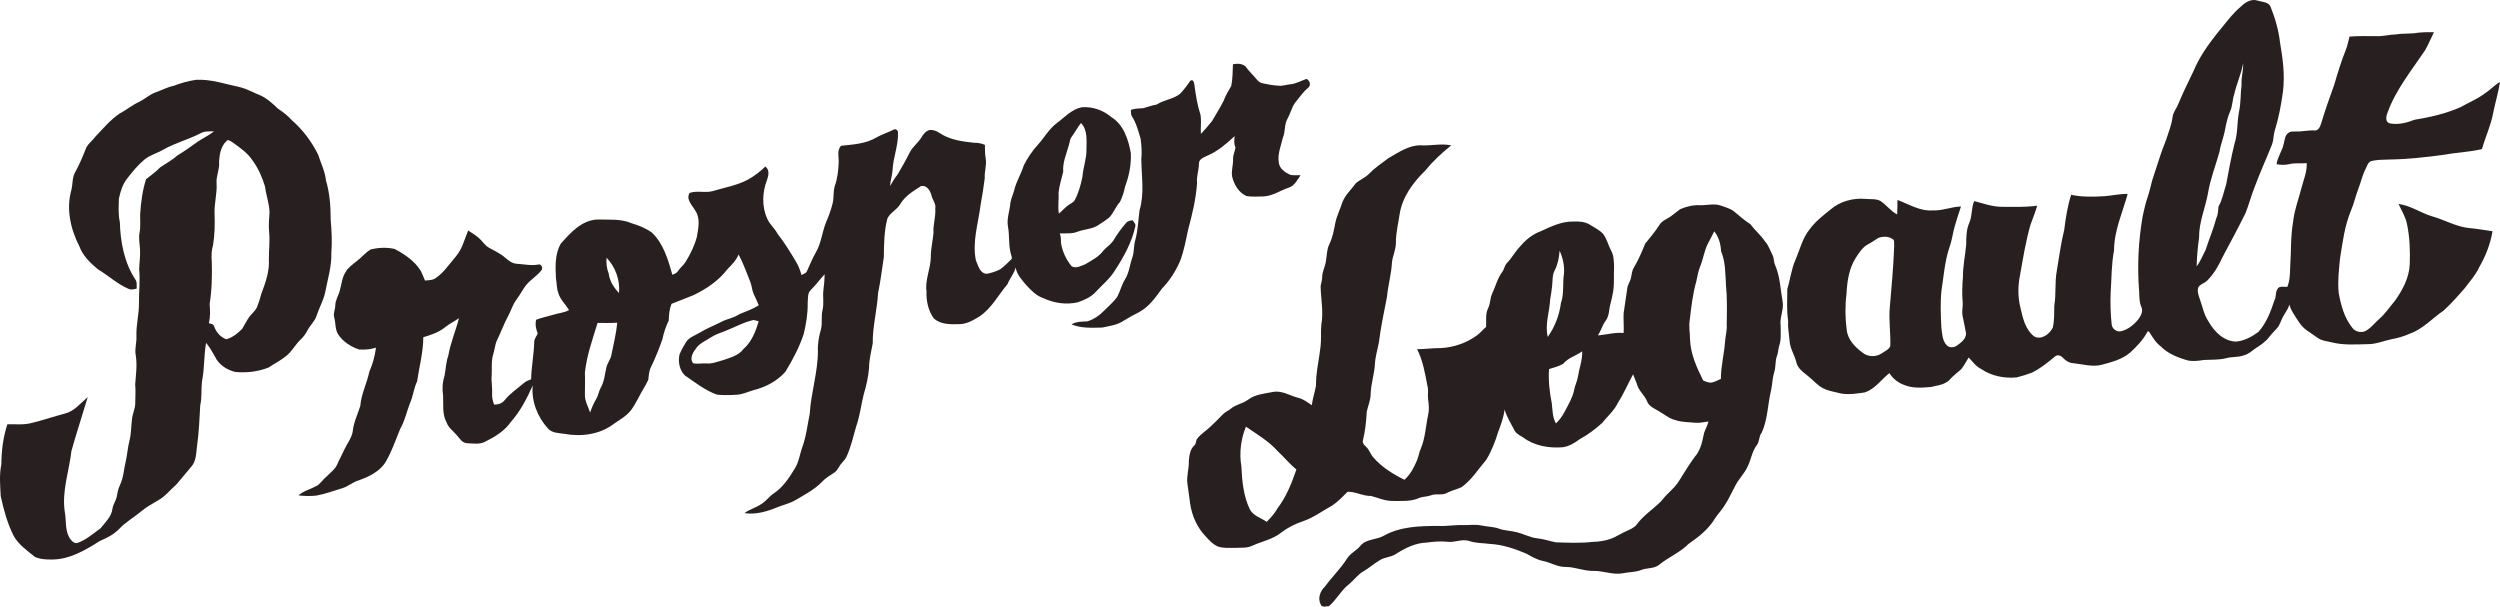
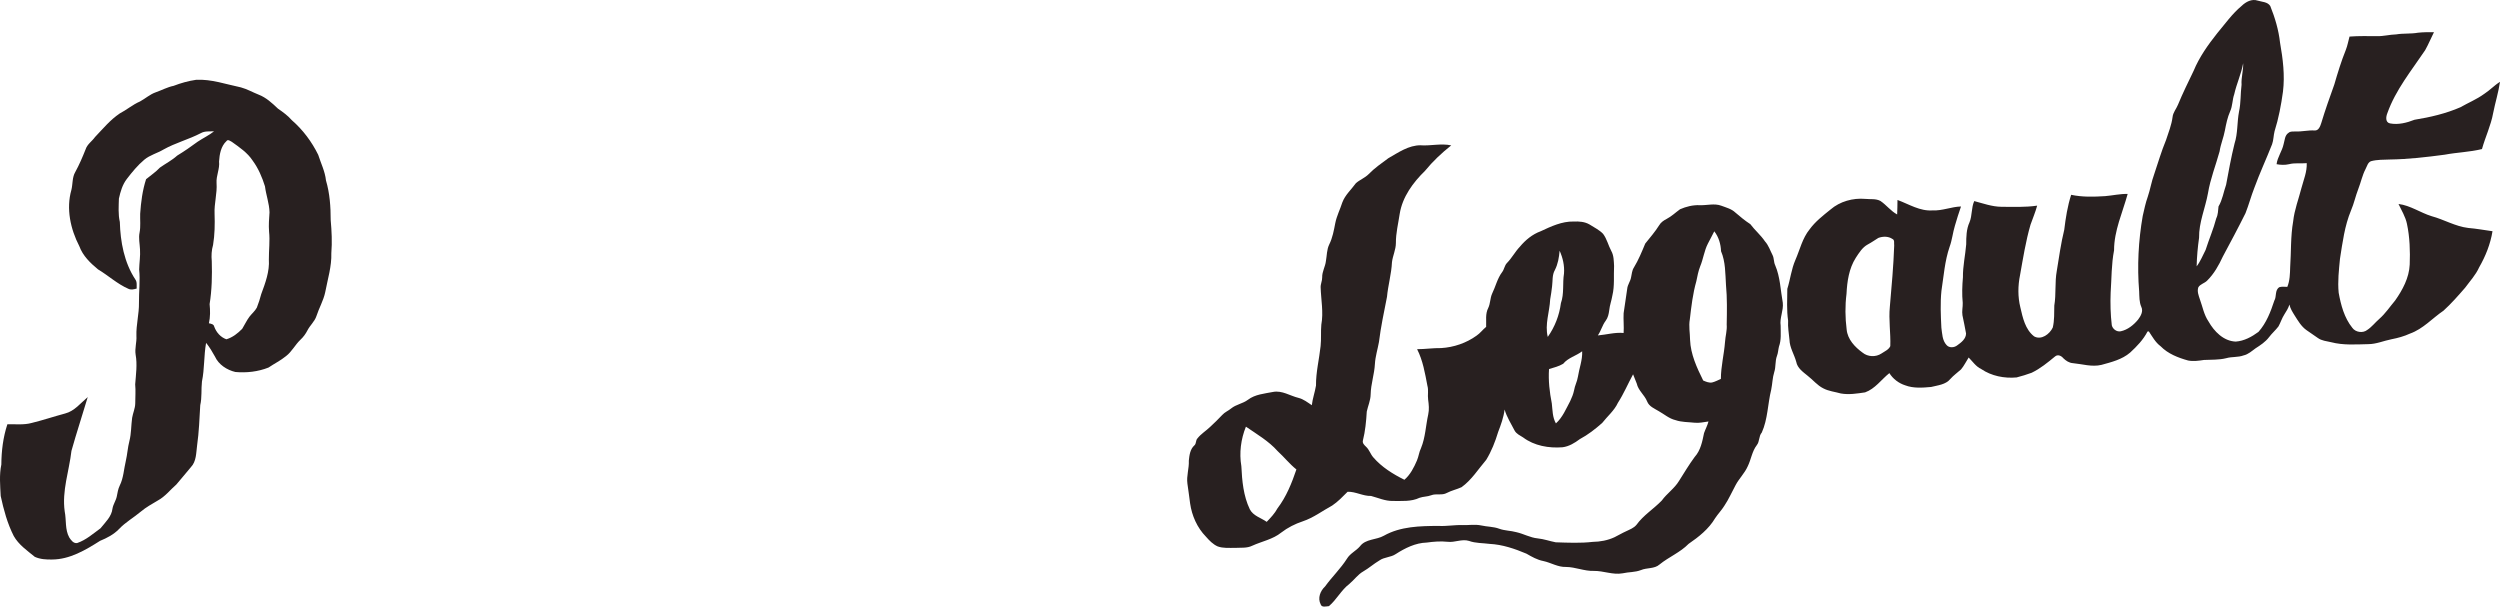
<svg xmlns="http://www.w3.org/2000/svg" id="Layer_1" data-name="Layer 1" viewBox="0 0 1963.33 476.41">
  <defs>
    <style>
      .cls-1 {
        fill: #282020;
      }
    </style>
  </defs>
  <path class="cls-1" d="m1760.53,4.54c3.24-3.12,7.91-5.61,12.49-4.07,3.35,1.06,7.79.93,9.89,4.24,3.74,9.25,6.59,18.9,7.69,28.85,2.23,12.69,3.88,25.63,2.28,38.5-1.44,10.47-3.41,20.93-6.59,31.01-.87,3.39-.76,6.96-1.96,10.26-4.5,11.45-9.72,22.62-13.92,34.18-2.57,6.54-4.36,13.35-6.93,19.88-5.71,11.48-11.76,22.8-17.82,34.1-3.16,6.85-6.91,13.56-12.32,18.89-2.04,2.11-5.34,2.65-6.91,5.23-1.12,3.15.2,6.36,1.17,9.35,2.15,5.85,3.2,12.19,6.79,17.44,4.44,7.88,11.83,15.51,21.42,15.86,6.57-.45,12.65-3.78,17.85-7.63,6.18-6.94,9.57-15.79,12.43-24.5,1.98-3.35.23-8.25,3.95-10.6,2.01-.64,4.17-.25,6.27-.25,2.01-4.91,2.08-10.29,2.24-15.51.83-11.99.26-24.08,2.35-35.97.96-9,4.29-17.46,6.51-26.18,1.7-6.41,4.44-12.73,4.14-19.5-4.65.46-9.38-.38-13.93.83-3.22.73-6.55.6-9.75-.01.69-5.6,4.35-10.21,5.51-15.69.94-3.07.87-7.05,3.91-8.96,1.5-1.32,3.61-.95,5.47-1.05,5.03.21,9.95-1.09,15-.78,3.1.24,4.36-3.25,5.15-5.66,3.09-10.27,6.67-20.37,10.3-30.46,2.66-9.17,5.47-18.33,9.05-27.2,1.33-3.36,1.92-6.94,2.89-10.42,7.22-.57,14.47-.34,21.72-.34,5.01.15,9.89-1.27,14.9-1.37,5.66-.96,11.46-.3,17.13-1.32,4.15-.46,8.36-.46,12.56-.39-2.39,4.68-4.34,9.57-6.93,14.14-10.71,15.95-23.21,31.16-29.69,49.49-1.11,2.73-1.68,7.22,2.13,7.98,6.51,1.23,13.15-.48,19.21-2.86,12.32-2,24.62-4.84,36.11-9.85,6.12-3.52,12.73-6.19,18.48-10.37,4.46-2.82,8.05-6.8,12.56-9.57-1.22,8.28-3.74,16.3-5.37,24.5-1.76,9.78-6.15,18.77-8.79,28.3-9.61,2.37-19.57,2.59-29.28,4.42-14.28,1.91-28.62,3.57-43.05,3.78-4.98.23-10.05,0-14.89,1.35-2.48,1.05-3.04,3.94-4.19,6.09-2.58,4.94-3.66,10.44-5.68,15.6-2.18,5.57-3.38,11.46-5.75,16.96-5.04,12.1-6.65,25.19-8.68,38.03-.84,8.82-1.89,17.73-1.02,26.6,1.75,9.69,4.4,19.71,10.7,27.52,2.51,3.61,8.4,4.44,11.8,1.65,3.56-2.34,6.14-5.78,9.33-8.56,4.85-4.23,8.4-9.64,12.52-14.52,5.86-8.33,10.95-17.78,11.44-28.17.4-10.69.07-21.51-2.16-32-1.16-5.62-4.24-10.51-6.65-15.63,9.33,1.14,17.15,6.86,26.01,9.59,9.75,2.63,18.61,8.03,28.77,9.24,6.39.52,12.69,1.7,19.05,2.57-1.63,10.07-5.44,19.59-10.51,28.4-2.67,5.98-7.18,10.75-10.99,15.97-5.43,6.22-10.88,12.51-17.01,18.04-8.78,5.95-16.05,14.34-26.25,17.96-4.63,2.15-9.58,3.49-14.57,4.46-6.12,1.19-11.97,3.86-18.28,3.85-9.7.21-19.61.97-29.09-1.52-3.58-.85-7.47-1.11-10.51-3.36-2.91-2.07-5.86-4.07-8.8-6.08-4.21-2.94-6.77-7.49-9.47-11.72-1.64-2.64-3.35-5.33-3.98-8.41-.91,2.8-2.44,5.34-4.04,7.79-1.9,2.94-2.9,6.33-4.59,9.37-2.3,3.03-5.23,5.51-7.49,8.56-2.8,3.65-6.69,6.2-10.51,8.65-2.95,2.12-5.72,4.74-9.37,5.55-4.39,1.65-9.18.9-13.64,2.19-5.73,1.44-11.67,1.1-17.51,1.4-4.11.62-8.31,1.22-12.42.43-7.88-2.18-15.82-5.27-21.64-11.22-4.08-3.03-6.47-7.53-9.23-11.65-.26.03-.77.09-1.03.11-3.3,6.41-8.38,11.69-13.64,16.52-6.35,5.48-14.68,7.49-22.55,9.67-7.5,1.8-15.03-.67-22.49-1.36-2.91-.21-5.41-1.9-7.44-3.86-1.57-1.94-4.31-3.23-6.48-1.41-5.77,4.76-11.62,9.58-18.41,12.83-3.88,1.39-7.82,2.68-11.81,3.66-9.63.87-19.72-1.1-27.78-6.59-4.18-1.98-6.72-5.89-9.86-9.06-2.02,3.11-3.59,6.52-6,9.35-2.78,2.53-5.9,4.69-8.4,7.52-3.64,4.48-9.84,4.93-15.05,6.26-6.8.62-13.93,1.18-20.44-1.3-5.09-1.63-9.54-5.06-12.39-9.57-6.33,5.07-11.16,12.29-19.05,15.12-6.29.93-12.75,1.99-19.08.86-4.59-1.31-9.5-1.76-13.76-4.02-4.8-2.39-8.14-6.71-12.32-9.92-3.64-2.98-8.02-5.97-8.92-10.92-1.58-5.83-5.14-11.11-5.31-17.27-.45-5.02-1.4-9.98-1.07-15.04-1.22-8.25-.68-16.64-.63-24.95,2.37-7.52,3.16-15.48,6.36-22.76,3.53-8.06,5.48-17.02,11.13-23.98,4.48-6.15,10.55-10.84,16.42-15.58,7.43-6.4,17.61-9.21,27.31-8.36,3.97.43,8.29-.36,11.95,1.64,4.66,3.14,8.08,7.9,13.09,10.58.23-3.79.18-7.59.26-11.39,9.01,3.31,17.69,8.98,27.67,8.2,7.58.38,14.68-2.88,22.22-3.07-1.81,4.97-3.25,10.05-4.79,15.1-1.67,5.45-2.18,11.19-4.16,16.56-3.84,11.18-4.62,23.03-6.43,34.64-.96,9.61-.52,19.29-.04,28.92.67,4.62.67,9.92,4.04,13.57,2.1,2.48,6.13,2.13,8.5.2,3.12-2.22,6.81-5.06,6.84-9.26-.79-4.79-1.91-9.51-2.83-14.27-.54-3.26.33-6.51.22-9.77-.66-6.68-.43-13.42.16-20.1-.12-8.7,1.87-17.23,2.57-25.86.03-5.82.09-11.89,2.58-17.28,2.23-5.35,1.33-11.39,3.73-16.69,7.02,1.87,13.99,4.41,21.36,4.49,9.35.03,18.75.46,28.05-.91-1.37,5.11-3.47,9.97-5.21,14.94-3.77,12.96-5.85,26.32-8.23,39.59-1.7,8.34-1.82,17.06.24,25.36,1.87,8.15,3.83,17.37,10.8,22.78,5.64,3.2,12.28-1.8,14.67-6.96,1.34-5.64,1.06-11.47,1.19-17.22,1.53-9.03.29-18.23,1.95-27.24,1.78-10.81,3.25-21.7,5.87-32.34,1.11-9.24,2.56-18.53,5.42-27.41,8.76,1.86,17.75,1.6,26.63,1.04,5.92-.48,11.76-1.89,17.74-1.72-3.99,14.63-10.7,28.84-10.68,44.28-2.13,10.96-1.92,22.15-2.68,33.24-.33,8.55-.12,17.11.9,25.61.71,3.03,3.94,5.4,7.09,4.72,5.46-1.2,10.04-4.93,13.55-9.15,2.08-2.79,4.25-6.49,2.55-9.98-1.7-3.86-1.51-8.11-1.7-12.21-1.62-19.77-.6-39.7,2.8-59.23,1.18-5.08,2.21-10.22,3.98-15.13,1.98-5.79,2.87-11.89,5.02-17.62,3.04-8.99,5.68-18.13,9.33-26.91,1.94-5.91,4.3-11.76,5.11-17.98.35-3.63,2.93-6.43,4.25-9.71,3.71-9.06,8.09-17.81,12.3-26.64,4.45-10.76,11.24-20.32,18.44-29.4,6.22-7.41,11.85-15.43,19.36-21.66Zm-5.91,69.47c-1.55,4.36-1.26,9.16-3.21,13.4-2.1,4.77-3.14,9.87-4.11,14.96-1.02,5.61-3.35,10.88-4.18,16.53-3.01,10.94-7.28,21.57-9.12,32.81-2.11,11.73-7.2,23-7,35.05-1.06,7.41-1.73,14.9-1.9,22.39,3.02-3.89,4.77-8.56,7.05-12.9,2.63-8.31,6.16-16.32,8.35-24.78,1.43-2.91,1.42-6.17,1.77-9.33,3.11-5.22,3.95-11.36,5.96-17.03,2.02-10.79,3.95-21.62,6.61-32.29,2.65-8.12,1.94-16.8,3.53-25.12,1.54-6.95,1.08-14.11,2-21.14-.39-5.7,1.5-11.21,1.25-16.91-1.47,8.38-5.17,16.09-7,24.36Zm-279.48,112.83c-2.77,1.7-5.42,3.6-8.29,5.12-4.28,2.29-6.86,6.58-9.44,10.5-5.36,8.41-6.81,18.55-7.29,28.32-1.17,9.26-1.07,18.7.11,27.95.7,7.75,6.49,13.87,12.51,18.21,4.12,3.39,10.4,3.63,14.82.68,2.45-1.67,5.65-2.94,6.95-5.79.38-10.35-1.4-20.72-.35-31.05,1.38-15.97,2.87-31.94,3.41-47.98-.3-1.71.6-4.38-1.47-5.19-3.18-2.17-7.52-2.07-10.96-.77Z" />
-   <path class="cls-1" d="m968.28,50.46c3.34-.65,7.31-.68,9.92,1.81,2.49,3.53,5.74,6.41,8.45,9.75,1.19,1.4,2.56,2.9,4.45,3.29,4.84,1.06,9.75,1.96,14.72,2.07,2.58-.2,5.1-.97,7.7-1.2,4.45-.47,8.37-2.81,12.56-4.24,2.37,1.28,3.71,4.51,1.63,6.65-4.09,3.3-7.06,7.67-10.34,11.71-2.95,3.75-3.84,8.58-6.12,12.7-2.81,4.63-1.68,10.37-3.81,15.25-1.46,6.39-4.28,12.7-3.15,19.4.46,4.84,4.94,7.72,8.93,9.62,2.68.58,5.45.27,8.18.31-2.59,3.63-4.69,8.37-9.29,9.76-6.5,2.18-12.34,6.35-19.34,6.89-4.6.13-9.26.42-13.83-.24-6.14-2.72-9.73-8.95-11.29-15.22-.83-4.69.92-9.32.74-14.02-.13-3.12,1.45-5.91,1.87-8.92-1.31-2.84-1.04-5.93-.67-8.95-6.27,5.86-12.83,11.56-20.76,15.08-2.79,1.43-7.03,2.45-7.27,6.23.06,5.29-2.1,10.34-1.47,15.65-.86,12.25-3.7,24.27-6.92,36.1-1.88,8.57-3.35,17.31-6.6,25.51-3.43,7.76-8.08,15.02-14,21.13-5.05,6.88-10.12,14.31-17.85,18.44-4.31,2.19-8.55,4.52-12.65,7.07-4.83,3.25-10.79,3.85-16.32,5.13-8.12.16-16.64.76-24.3-2.52,3.75-2.19,8.12-2.19,12.32-2.29,5.07-1.49,9.57-4.63,13.26-8.38,3.66-3.66,7.72-7,10.59-11.35,2.19-4.32,3.32-9.13,5.87-13.27,3.3-5.22,3.74-11.55,5.79-17.25,1.55-4.4.95-9.18,2.29-13.62,2.11-7.66,2.32-15.65,3.36-23.47,3.94-12.98,1.54-26.64,1.38-39.93.57-5.38.17-10.83-.52-16.17-1.89-6.13-3.44-12.58-7.07-17.96-.74-1.46-.41-3.19-.59-4.77,3.14-1.07,6.46-1.06,9.74-1.3,3.46-.94,6.83-2.22,10.4-2.8,5.69-3.77,13-4.14,18.43-8.44,3.06-3.17,5.68-6.72,8.14-10.36,2.7-1.32,2.84,1.72,3.21,3.6,1.03,7.79,2.26,15.6,4.71,23.09.94,4.98-.06,10.09.36,15.12,3.1-3.27,6.05-6.71,8.86-10.25,2.98-5.34,6.39-10.47,9.08-15.97,1.45-4.04,3.68-7.72,5.88-11.39,1.15-5.62,1.09-11.38,1.34-17.08Z" />
  <path class="cls-1" d="m136.35,67.41c5.69-2.19,11.59-3.86,17.63-4.73,12.05-.65,23.56,3.54,35.2,5.94,4.86,1.32,9.27,3.86,13.94,5.71,5.93,2.28,10.64,6.69,15.17,10.99,3.92,2.69,7.78,5.51,10.93,9.11,8.65,7.52,15.64,16.89,20.68,27.15,2.12,6.69,5.37,13.05,6.1,20.12,2.99,10.09,3.71,20.66,3.71,31.14.77,8.62,1.2,17.32.5,25.96.32,10.44-2.88,20.47-4.79,30.62-1.38,6.65-4.91,12.53-6.96,18.95-1.44,4.22-5.03,7.18-7.01,11.1-1.41,2.78-3.28,5.31-5.58,7.42-4.12,3.92-6.66,9.27-11.22,12.76-4.26,3.49-9.24,5.94-13.79,9.01-8.22,3.26-17.25,4.28-26.04,3.48-6.63-1.57-13.13-5.78-16.02-12.14-2.07-3.73-4.25-7.43-6.95-10.74-1.8,10.07-1.18,20.35-3.25,30.37-.68,6.18.07,12.49-1.34,18.61-.6,10.54-.99,21.12-2.47,31.59-.79,5.82-.51,12.53-4.88,17.06-3.87,4.49-7.52,9.16-11.42,13.61-4.83,4.18-8.79,9.47-14.5,12.54-4.54,2.72-9.25,5.26-13.31,8.69-5.62,4.74-12.14,8.37-17.21,13.75-4.12,4.28-9.45,7.03-14.88,9.26-11.4,7.23-23.82,14.64-37.75,14.67-4.56.08-9.35-.18-13.53-2.12-5.99-4.93-12.63-9.44-16.52-16.36-5.02-9.87-7.91-20.62-10.23-31.39-.42-8.22-1.22-16.6.5-24.71.07-10.67,1.38-21.46,4.74-31.62,6.35-.19,12.84.66,19.06-1.04,8.84-2.16,17.47-5.07,26.26-7.43,7.42-1.88,12.19-8.21,17.79-12.9-4.17,14.1-8.83,28.06-12.79,42.23-1.81,15.86-7.58,31.42-5.3,47.56,1.38,6.8.1,14.27,3.61,20.52,1.39,2.09,3.29,4.81,6.17,4.32,6.94-2.35,12.52-7.34,18.34-11.58,3.75-4.7,8.72-9.18,9.41-15.49.55-3.37,2.69-6.19,3.37-9.5.58-2.89,1-5.87,2.31-8.54,3.02-6.02,3.22-12.89,4.78-19.34,1.21-5.19,1.48-10.54,2.83-15.7,1.52-5.93,1.3-12.11,2.13-18.14.63-3.83,2.39-7.44,2.45-11.35-.02-5,.45-9.98-.05-14.97.59-7.76,1.75-15.64.35-23.38-.79-4.91.96-9.73.62-14.65-.29-8.74,2.15-17.28,2-26.01-.1-8.73,1.07-17.46.15-26.17.11-5.29,1.04-10.56.67-15.87-.2-4.38-1.25-8.79-.33-13.17.94-4.89.3-9.87.47-14.81.61-9.14,1.8-18.32,4.63-27.06,3.64-3.02,7.62-5.63,10.87-9.12,4.48-3.18,9.46-5.68,13.55-9.41,5.53-3.37,10.88-7.03,16.07-10.9,4.24-2.83,8.91-5,12.92-8.19-3.51.19-7.28-.36-10.46,1.48-9.47,4.93-19.95,7.59-29.27,12.83-4.89,2.92-10.62,4.29-15.05,7.98-5.26,4.41-9.61,9.76-13.78,15.18-3.43,4.47-5,9.98-6.19,15.4-.15,6.1-.66,12.31.73,18.32.43,15.63,3.42,31.82,12.13,45.1,1.57,2.09.97,4.79,1.1,7.21-2.09.61-4.43,1.22-6.5.2-8.72-3.8-15.75-10.42-23.86-15.26-6.04-4.97-11.92-10.65-14.67-18.17-6.94-13.44-10.49-29.43-6.24-44.25,1.16-4.66.53-9.82,3.06-14.07,3.15-5.72,5.7-11.74,8.11-17.8,1.28-4.01,5.04-6.32,7.38-9.64,6.17-6.43,11.89-13.47,19.36-18.49,5.5-2.84,10.23-7,15.95-9.44,4.18-2.26,7.78-5.58,12.31-7.18,4.73-1.64,9.16-4.1,14.1-5.11Zm41.49,43.41c-4.35,4.03-5.44,10.32-5.81,15.97.68,5.8-2.37,11.19-1.96,16.98.58,8.09-1.92,15.99-1.56,24.07.27,8.18.16,16.43-1.18,24.52-1.23,4.13-1.41,8.48-1.02,12.75.32,11.26.11,22.55-1.69,33.69.48,5.04.58,10.1-.56,15.08,1.66.38,3.79.63,4.19,2.66,1.66,4.49,4.95,8.3,9.54,9.91,4.92-1.47,8.92-4.64,12.45-8.26,1.93-3.1,3.44-6.47,5.62-9.41,1.86-2.46,4.37-4.44,5.84-7.18,1.39-3.47,2.49-7.05,3.46-10.65,3.22-8.71,6.62-17.76,5.99-27.2-.05-7.3.94-14.6.16-21.88-.41-5.06,0-10.12.35-15.16-.17-6.93-2.72-13.5-3.56-20.34-2.22-7.12-5.19-14.12-9.63-20.17-4.08-6.26-10.4-10.51-16.38-14.78-1.29-.61-3.13-2.33-4.25-.6Z" />
-   <path class="cls-1" d="m849.49,84.22c8.37-.65,16.86,2.26,23.24,7.71,9.74,5.97,13.43,17.74,15.35,28.36.36,8.83-1.3,17.74-4.45,25.98-.85,4.26-2.2,8.48-4.1,12.36-3.47,3.68-4.92,8.8-8.59,12.3-2.61,2.17-5.54,3.92-8.34,5.81-4.87,3.3-11,3.19-16.36,5.23-4.45,1.83-9.28,1.13-13.95,1.35.87,2.33.94,4.8.92,7.26.99,6.81,4.04,13.26,8.41,18.55,3.39,1.94,7.04-.24,10.3-1.42,5.27-3.11,11.04-5.97,14.72-11.04,2.36-2.65,5.48-4.57,7.56-7.47,2.83-5,6.32-9.61,10.03-13.98,1.22-1.71,3.34-1.96,5.27-2.26.83,1.47,2.62,2.8,2.13,4.7-2.72,12.65-9.12,24.08-16.1,34.84-3.87,6.29-9.66,11.03-14.65,16.38-3.76,4.34-9.19,6.67-14.48,8.53-9.25,2.15-19.02.54-27.56-3.47-5.11-1.81-8.87-5.79-12.51-9.61-3.59-4.29-7.81-8.54-8.71-14.32-1.1,4.8-4.64,8.58-6.4,13.16-7.35,8.63-12.66,19.31-22.43,25.62-4.85,2.87-10.06,5.95-15.89,5.77-6.66.28-14.08.2-19.44-4.36-4.47-6.08-6.15-13.9-5.85-21.35-1.28-9.21,3.31-17.83,3.38-26.97-.03-6.42,1.55-12.68,2.12-19.05-.41-6.43,1.87-12.6,1.39-19.04.75-3.86-2.26-6.84-3.01-10.42-.89-3.65-3.89-8.35-8.24-7.2-5.96,3.86-12.39,7.66-16.13,13.94-2.54,4.59-7.92,6.7-10.22,11.46-2.59,9.87-2.68,20.14-2.79,30.3-1.49,9.41-2.52,18.89-4.53,28.23-.74,13.28-4.37,26.27-4.2,39.6-1.22,6.32-2.82,12.62-2.87,19.1-.55,7.18-2.19,14.25-4.26,21.13-2.05,8.38-3.04,17.02-5.93,25.18-2.2,7.72-3.99,15.61-7.27,22.98-.92,2.23-2.57,4.02-4.16,5.8-2.1,2.27-2.96,5.58-5.7,7.27-3.39,2.23-6.94,4.29-9.71,7.32-5.93,6.12-13.6,10.03-20.85,14.31-4.42,2.61-9.5,3.69-14.22,5.58-8.06,3.36-16.94,5.95-25.73,4.59,3.86-2.99,8.74-4.1,12.76-6.83,3.91-2.22,6.46-6.1,10.15-8.61,7.25-4.76,12.12-12.2,16.55-19.49,3.12-4.92,3.88-10.79,5.71-16.22,3.26-8.68,4.25-17.96,6.08-26.99.95-16.47,6.38-32.42,6.4-48.99-.28-5.79.8-11.57,2.37-17.12,1.33-4.89.03-10.06,1.19-14.97,1.38-5.21.1-10.62.75-15.91.58-4.12.93-8.27.98-12.44-3.74,4.03-6.98,8.48-10.89,12.35-2.73,2.54-2.03,6.65-2.43,10.01.2,8.32-1.24,16.56-3.12,24.63-3.51,10.4-8.63,20.16-14.34,29.51-6.46,7.42-15.63,12.16-25.08,14.52-4.38,1.19-8.5,3.34-13.1,3.58-5.21.3-10.5.51-15.68-.09-9.28-3.36-17.1-9.58-25.15-15.09-4.21-4.14-5.48-10.77-4.19-16.42,1.39-3.38,3.2-6.57,5.1-9.69,2.38-3.8,6.91-5.17,10.58-7.35,5.51-3.34,11.53-5.72,17.27-8.63,4.51-2.43,9.81-2.95,14.02-5.99,5.18-2.09,10.5-3.96,15.26-6.96-1.17-3.07-2.65-6-3.99-8.98-1.33-2.93-1.42-6.22-2.58-9.2-2.85-7.35-5.6-14.75-9.23-21.76-1.87,4.54-5.32,8.08-8.73,11.49-6.86,9.05-16.51,15.55-26.64,20.44-5.73,2.36-11.53,4.54-17.28,6.83-1.81,4.18-2.08,8.69-2.23,13.17-2.37,4.65-3.91,9.65-5,14.75-2.59,7.42-5.54,14.71-8.96,21.79-1.62,3.1-1.71,6.61-2.09,10-2.4,5.04-5.58,9.66-8.01,14.69-2.26,3.74-4.05,7.85-7.2,10.96-3.24,3.56-7.54,5.84-11.43,8.59-10.96,8.63-25.84,10.68-39.29,8.15-4.48-.64-9.71-.54-12.94-4.26-8.19-9.05-13.1-21.38-11.91-33.66-4.58,10.14-9.69,20.16-17.13,28.55-4.82,7.02-12.27,11.55-19.73,15.31-4.44,2.63-9.83,1.63-14.72,1.43-3.79-.18-5.76-3.71-8.01-6.23-2.73-3.31-6.61-5.81-8.02-10.06-3.62-6.4-2.45-13.93-2.75-20.94-.82-5.18-.59-10.55,1.08-15.55,1.05-5.38,1.16-10.97,3.03-16.17,1.69-10.03,5.85-19.4,8.33-29.24-3.45,2.45-7.33,4.26-10.64,6.91-4.96,4.17-11.26,6.22-17.37,8.05,0,11.77-3.2,23.18-4.87,34.74-2.7,5.48-3.07,11.68-5.65,17.19-2.58,6.75-4.05,13.94-7.7,20.24-3.47,8.49-6.44,17.26-11.03,25.24-4.48,7.85-13.09,11.98-21.26,14.92-4.64,1.26-8.26,4.71-12.83,6.15-6.85,2-13.54,4.62-20.58,5.88-4.68.52-9.42.39-14.09-.13,3.64-3.36,8.61-4.55,12.92-6.81,3.91-1.47,5.83-5.47,9.03-7.9,3.03-3.24,6.99-5.85,8.68-10.11,1.7-3.97,3.84-7.73,5.62-11.66,2.18-4.56,5.52-8.7,6.35-13.8.65-7.01,3.86-13.4,5.95-20.02.69-9.3,5.16-17.64,7.03-26.69,2.62-6.08,4.48-12.48,5.26-19.07-4.24,1.45-8.76,1.7-13.21,1.48-6.4-2.12-12.45-5.96-16.29-11.61-2.74-4-2.02-9.05-3.27-13.52-.99-3.18.77-6.29.83-9.47.01-4.3,2.63-7.9,3.59-11.97,1.4-4.84,1.7-10.14,4.61-14.42,2-3.58,5.52-5.85,8.61-8.38,3.8-2.88,6.83-6.78,10.97-9.2,6.1-1.49,12.57-1.8,18.72-.43,8.04,4.19,15.97,9.54,20.75,17.47,1.21,2.38,2.11,4.92,3.19,7.38,2.44-.26,4.98-.26,7.28-1.23,4.07-2.5,7.46-5.95,10.38-9.7,4.32-5.44,9.52-10.48,11.93-17.14,1.49-3.73,2.89-7.5,4.3-11.25,2.84,1.76,5.67,3.6,8.26,5.74,2.87,2.42,4.74,5.96,8.11,7.79,4.21,2.43,8.75,4.4,12.46,7.61,2.71,2.29,5.63,4.82,9.37,5,5.65.29,11.3,1.7,16.96.57,2.24-.48,3.17,2.05,2.84,3.87-2.6,3.73-6.41,6.32-9.72,9.35-4.49,4.07-6.87,9.77-10.46,14.54-2.93,3.81-4.11,8.55-6.42,12.7-3.26,5.95-5.51,12.36-8.46,18.46-1.9,3.56-1.99,7.68-3.22,11.47-1.71,5.42-.95,11.15-1.24,16.74-.45,4.67.6,9.32.34,14-.23,3.03.48,5.99,1.52,8.81,3.13.21,6.31-.85,8.3-3.37,4.28-5.4,10.14-9.2,15.33-13.65,1.54-1.41,3.58-1.98,5.47-2.77.22-9.72,2.16-19.32,2.43-29.04-.07-2.59,1.72-4.66,2.79-6.88-1.37-3.45-2.19-7.15-1.26-10.84,4.22-1.67,8.71-2.48,13.03-3.82,4.25-1.38,8.85-1.62,12.83-3.8-2.79-4.52-6.97-8.24-8.47-13.47-1.36-3.59-1.09-7.49-1.82-11.2-.49-9.21-.97-19.12,3.75-27.43,7.56-8.56,16.22-18.27,28.43-19.01,9.12.28,18.67-.78,27.27,2.95,5.63,1.7,11.2,3.9,15.97,7.38,9.1,8.76,12.65,21.31,16,33.09,1.71-.74,3.59-1.43,4.56-3.16,1.7-2.61,4.34-4.45,5.92-7.14,3.69-6.05,6.89-12.5,8.72-19.37,1.17-6.77,2.95-14.46-1.13-20.64-2.4-4.2-7.58-8.76-4.57-13.98,5.95-2.14,12.55.31,18.61-1.58,9.05-2.71,18.56-4.32,27-8.77,5.1-2.77,9.75-6.34,13.9-10.4,3.44,2.49,2.61,7.07,1.33,10.51-3.84,9.76-4.21,21.12.27,30.74,1.88,4.27,5.7,7.2,7.83,11.34,5.48,7.02,10.16,14.62,14.71,22.27,1.95,3.21,3.22,6.77,4.26,10.37,1.49-.91,3.58-1.3,4.29-3.1,2.28-4.8,4.11-9.83,6.84-14.42,4.48-7.56,5.03-16.58,8.41-24.58,2.03-4.55,3.68-9.27,4.87-14.11,1.18-4.5.32-9.23,1.72-13.7,2.1-5.82,2.75-12.05,3.05-18.2.28-4.47-1.6-9.77,1.87-13.41,9.55-1,19.73-1.57,28.14-6.73,4.29-2.35,8.98-3.81,13.34-6.02,1.34-.83,3.24.63,3.23,2.14.44,10.13-3.81,19.73-4.27,29.78-.22,4.21-1.8,8.2-1.92,12.42,1.79-3.16,3.64-6.29,5.92-9.13,3.34-5.71,6.65-11.45,9.57-17.39,2.34-4.48,6.63-7.46,9.19-11.78,1.5-2.51,3.46-5.11,6.52-5.7,2.83-.22,5.59.89,7.86,2.52,7.9,5.25,17.57,6.52,26.79,7.52,2.97-.09,5.87.48,8.61,1.65.04,3.58-.02,7.19.6,10.73.98,5.14-1.13,10.18-.72,15.35-.96,7.03-1.93,14.08-3.27,21.06-1.76,14.4-6.71,28.91-3.72,43.48,1.84,4.14,2.99,10.27,8.52,10.66,3.67-.67,7.28-1.87,10.61-3.57,3.26-2.39,6.14-5.27,9-8.12.4-1.19-.3-2.38-.51-3.53-2.16-7.13-1.03-14.72-2.43-21.98-1.11-6.38,1.53-12.45,1.95-18.75.55-3.41,2.23-6.51,2.99-9.87,1.64-6.77,5.5-12.7,7.49-19.35,2.95-5.73,6.5-11.22,10.89-15.98,5.11-5.57,8.77-12.47,14.88-17.11,6.28-4.57,11.78-10.98,19.73-12.55Zm-7.95,23.32c-1.44,1.92-1.4,4.45-2.19,6.64-1.87,6.8-4.95,13.47-4.37,20.67-1.22,5.36-3.02,10.63-3.61,16.13.29,5.59-.76,11.21.2,16.78,2.98-2.4,5.34-5.53,8.7-7.44,1.39-.94,3.07-1.72,3.84-3.32,3.01-5.72,4.73-11.98,5.98-18.29.49-7.06,3.2-13.75,3.14-20.88-.03-7.18,1.15-15.56-4.27-21.23-2.8,3.42-4.76,7.41-7.42,10.94Zm-365.16,94.85c-.42,4.28.1,8.5,1.67,12.5.76,5.91,4.06,11.01,8.07,15.26.96-10.14-2.75-20.39-9.74-27.76Zm92.6,57.74c-3.75,1.37-7.55,2.74-10.89,4.96-4.17,2.74-9.22,4.64-11.88,9.15-2.38,2.88-4.76,7.97-1.76,11.07,3.41.67,6.9-.13,10.35.11,4.52.4,8.74-1.49,13.04-2.57,5.75-2,12.26-3.66,16.07-8.81,6.4-5.56,9.55-13.75,11.9-21.67-1.31-.46-2.64-.82-3.99-1.07-8.05,1.73-15.19,5.99-22.84,8.83Zm-99.67-6.55c-3.96,12.88-8.6,25.71-9.97,39.2.24,5.72.03,11.44,0,17.16-.11,5.03,2.55,9.42,4.1,14.04,1.23-3.7,2.79-7.28,4.78-10.64,1.65-2.67,1.95-5.89,3.46-8.62,2.81-4.8,3.27-10.5,4.45-15.83.77-3.86,3.7-6.89,4.17-10.85,1.64-8.18,3.66-16.33,4.47-24.63-5.15.33-10.31.25-15.46.17Z" />
  <path class="cls-1" d="m1115.78,114.13c7.99.49,15.97-1.68,23.92.04-7.49,5.96-14.52,12.54-20.57,19.97-9.43,9.21-17.77,20.49-19.9,33.8-1.13,7.61-3.05,15.15-2.99,22.89-.01,5.22-2.48,9.97-3.08,15.08-.43,9.19-3.07,18.09-3.91,27.23-2.31,11.78-4.86,23.54-6.31,35.47-1.03,5.7-2.82,11.27-3.17,17.09-.4,8.15-3.21,15.95-3.36,24.12-.07,4.66-2.1,8.93-3.04,13.41-.45,7.63-1.18,15.29-3.04,22.72-.54,2.08,1.16,3.64,2.52,4.93,2.5,2.3,3.41,5.76,5.64,8.29,6.62,7.68,15.43,13.13,24.43,17.61,4.66-4.01,7.47-9.59,9.86-15.15,1.36-3.12,1.65-6.61,3.17-9.67,3.49-8.43,3.72-17.65,5.68-26.47.87-3.85.46-7.81-.07-11.67-.52-3.63.47-7.36-.58-10.92-1.86-9.74-3.53-19.76-8.08-28.67,6.32.01,12.58-.98,18.91-.87,9.92-.6,19.72-3.94,27.8-9.77,2.84-1.91,4.85-4.75,7.51-6.88.22-4.96-.77-10.26,1.65-14.85,1.7-3.53,1.42-7.63,3.02-11.19,2.75-5.6,4.08-11.9,7.89-16.97,1.69-2.17,1.85-5.2,3.82-7.18,3.84-3.9,6.36-8.85,10.15-12.8,4.37-5.24,9.8-9.72,16.27-12.08,8.16-3.81,16.69-7.85,25.91-7.66,4.26-.16,8.75.11,12.52,2.34,3.6,2.33,7.59,4.18,10.6,7.33,3.05,4.04,4.09,9.11,6.48,13.51,1.98,3.54,1.93,7.75,2.16,11.69-.41,7.75.52,15.63-1.34,23.25-.63,3.91-2.09,7.64-2.47,11.6-.38,2.88-.98,5.84-2.78,8.21-2.66,3.51-3.65,7.92-6.16,11.52,6.76-.57,13.38-2.55,20.25-1.92.34-5.18-.28-10.36,0-15.52.84-6.42,2.01-12.78,2.82-19.2.28-3.21,2.49-5.79,3.02-8.92.59-2.61.71-5.46,2.23-7.76,3.61-5.94,6.25-12.41,8.91-18.81,3.79-4.68,7.71-9.26,10.94-14.36,1.32-2.29,3.53-3.79,5.84-4.98,3.87-2.01,7.03-5.07,10.55-7.61,4.82-2.11,10.06-3.4,15.37-3.2,5.69.26,11.55-1.64,17.09.44,3.76,1.43,7.9,2.43,10.91,5.29,3.78,3.24,7.62,6.45,11.81,9.16,3.55,4.76,8.19,8.57,11.51,13.52,2.84,3.13,4.1,7.21,6.01,10.91,1.21,2.45.81,5.35,2,7.82,4.02,9.34,4.19,19.64,5.99,29.49.7,6.15-2.59,11.9-1.68,18.04-.03,5.46.63,11.14-1.32,16.36-.61,2.43-.65,4.98-1.57,7.34-1.57,4.07-.76,8.56-2.13,12.67-1.43,4.5-1.44,9.27-2.4,13.87-2.77,11.15-2.63,23.06-7.39,33.65-2.49,2.83-1.58,7.02-3.91,9.88-3.78,4.91-4.47,11.29-7.18,16.74-2.39,5.39-6.78,9.53-9.5,14.72-2.94,5.39-5.37,11.06-8.81,16.17-2.14,3.46-5.01,6.39-7.25,9.78-4.98,8.44-12.86,14.68-20.83,20.13-6.6,6.76-15.54,10.29-22.79,16.18-4.06,3.62-9.95,2.39-14.69,4.44-4.62,1.79-9.62,1.43-14.37,2.52-7.61,1.38-14.93-2-22.5-1.89-7.47.28-14.5-3.06-21.95-3.11-6.25.24-11.73-3.34-17.69-4.62-4.86-.92-9.15-3.38-13.36-5.81-9.22-3.88-18.87-7.19-28.94-7.68-5.41-.73-10.99-.44-16.18-2.34-5.59-1.74-11.16,1.43-16.82.69-5.46-.57-10.93-.14-16.34.61-8.87.25-17.06,4.34-24.38,9.05-3.91,2.65-9.02,2.26-12.86,5.03-4.37,2.59-8.18,6.01-12.57,8.55-4.37,2.47-7.22,6.76-11.04,9.9-6.34,4.83-9.92,12.28-15.98,17.4-2.15.13-5.66,1.33-6.51-1.47-2.47-4.85-.3-10.46,3.46-13.97,5.42-7.52,12.2-13.94,17.19-21.79,2.47-4.18,7.16-6.14,10.24-9.77,4.47-5.97,12.82-4.88,18.83-8.34,13.02-7.32,28.39-7.6,42.94-7.66,6.34.37,12.63-.91,18.97-.64,4.81.13,9.67-.74,14.44.27,4.69,1.06,9.63.88,14.2,2.59,4.32,1.59,9.01,1.45,13.43,2.69,5.69,1.26,10.85,4.31,16.72,4.88,4.85.48,9.45,2.17,14.21,3.08,9.69.31,19.43.78,29.08-.34,5.83-.08,11.68-1.17,16.99-3.61,3.11-1.51,6.05-3.32,9.22-4.73,2.84-1.38,6.01-2.52,8.1-5.03,5.41-7.55,13.53-12.48,19.9-19.1,4.04-5.6,10.02-9.49,13.58-15.47,3.99-6.31,7.8-12.72,12.24-18.73,4.66-5.12,6.02-12.2,7.36-18.76,1.08-3.07,2.67-5.95,3.49-9.12-3.63.47-7.25,1.39-10.92.98-5.04-.56-10.2-.36-15.03-2.05-4.93-1.15-8.76-4.61-13.07-7.01-3.41-2.1-7.63-3.65-9.18-7.68-2.05-5.1-6.96-8.55-8.14-14.02-.95-2.43-1.99-4.82-2.88-7.26-4.04,7.42-7.32,15.26-11.91,22.37-2.87,6.21-8.27,10.57-12.39,15.87-5.4,4.79-11.17,9.27-17.56,12.68-4.02,3.02-8.46,5.72-13.54,6.38-10.74.83-22.18-1.12-30.95-7.71-2.42-1.55-5.26-2.77-6.7-5.41-2.76-5.43-6.15-10.61-7.86-16.51-.75,6.1-2.86,11.91-5.05,17.61-2.31,7.62-5.22,15.12-9.4,21.92-6.25,7.3-11.44,15.78-19.35,21.46-3.75,1.73-7.87,2.58-11.55,4.51-3.79,2.17-8.34.26-12.3,1.83-2.97,1.14-6.24.96-9.2,2.01-6.54,3.12-14,2.4-21.02,2.46-5.95.1-11.42-2.46-17.01-3.93-6.35.18-12.15-3.51-18.41-3.29-3.82,3.83-7.59,7.81-12.11,10.83-7.67,4.15-14.7,9.58-23.04,12.36-6.09,2.03-11.86,4.93-16.95,8.85-6.61,5.34-15.18,6.87-22.76,10.33-4.26,2.11-9.1,1.42-13.67,1.71-4.51-.06-9.21.41-13.52-1.17-3.7-1.64-6.55-4.62-9.17-7.61-6.89-7.03-11.07-16.46-12.46-26.15-.71-5.18-1.33-10.37-2.12-15.53-.85-6.07,1.41-11.98,1.11-18.04.42-4.19,1.01-8.99,4.32-11.96,1.71-1.41.94-4.01,2.46-5.54,2.77-3.54,6.69-5.88,9.9-8.96,3.28-3.07,6.53-6.17,9.59-9.46,1.94-2.18,4.74-3.22,6.95-5.07,3.88-3.19,9.15-3.79,13.15-6.79,5.65-4.33,13.02-4.86,19.77-6.19,7.1-1.38,13.35,3.07,20,4.67,3.93.98,7.13,3.56,10.44,5.75.61-5.24,2.44-10.24,3.29-15.42-.1-10.46,2.52-20.66,3.62-31,.61-5.59.05-11.22.56-16.81,1.8-9.7-.23-19.51-.53-29.24-.12-2.72,1.28-5.21,1.21-7.93-.13-4.51,2.46-8.44,2.94-12.86.79-4.34.62-8.93,2.6-12.98,2.61-5.23,3.64-11.05,4.74-16.75,1.11-5.63,3.79-10.76,5.52-16.21,2.2-5.93,7.09-10.16,10.7-15.18,3.07-2.69,7.09-4.15,9.99-7.08,4.62-4.77,10.12-8.55,15.43-12.49,7.94-4.51,15.93-10.24,25.49-10.19Zm230.5,67.53c-1.76,3.15-3.19,6.47-4.99,9.61-2.93,5.63-3.63,12.04-6.06,17.86-1.49,3.79-2.24,7.78-3.05,11.75-2.77,9.75-3.94,19.84-5.1,29.88-.99,5.36.14,10.75.18,16.14.45,11.4,5.35,21.9,10.31,31.92,2.17.95,4.51,1.97,6.95,1.56,2.43-.6,4.65-1.8,6.94-2.81,0-9.76,2.52-19.28,3.25-28.98.29-4.6,1.71-9.11,1.32-13.73.2-10.36.42-20.75-.56-31.07-.57-8.9-.31-18.16-3.88-26.51-.21-5.6-1.83-11.15-5.31-15.62Zm-125.18,30.4c-2.26,3.91-1.62,8.49-2.2,12.79-.32,3.45-.96,6.85-1.5,10.27-.44,9.82-4.34,19.64-1.89,29.47,5.54-7.83,9.1-17,10.32-26.51,2.69-7.55,1.16-15.54,2.43-23.28.48-6.22-.91-12.27-3.44-17.91-.44,5.22-1.31,10.45-3.72,15.17Zm6.52,73.62c-3.38,2.04-7.37,3-11.12,4.16-.62,9.04.44,18.15,2.19,27.02.6,5.29.49,10.86,3.22,15.65,5.25-4.71,7.93-11.4,11.2-17.48,1.3-2.72,2.45-5.54,3.06-8.5.56-3.65,2.45-6.92,3-10.58,1.03-6.72,3.68-13.19,3.36-20.08-4.76,3.64-11.01,5.04-14.91,9.81Zm-252.74,80.47c.55,11.46,1.6,23.3,6.63,33.8,2.69,5.21,8.79,6.7,13.28,9.88,3.13-3.28,6.32-6.59,8.47-10.62,6.92-9.08,11.21-19.8,14.85-30.53-5.4-4.3-9.66-9.77-14.74-14.4-7.02-7.91-16.29-13.26-24.91-19.21-3.95,9.78-5.37,20.64-3.58,31.08Z" />
</svg>